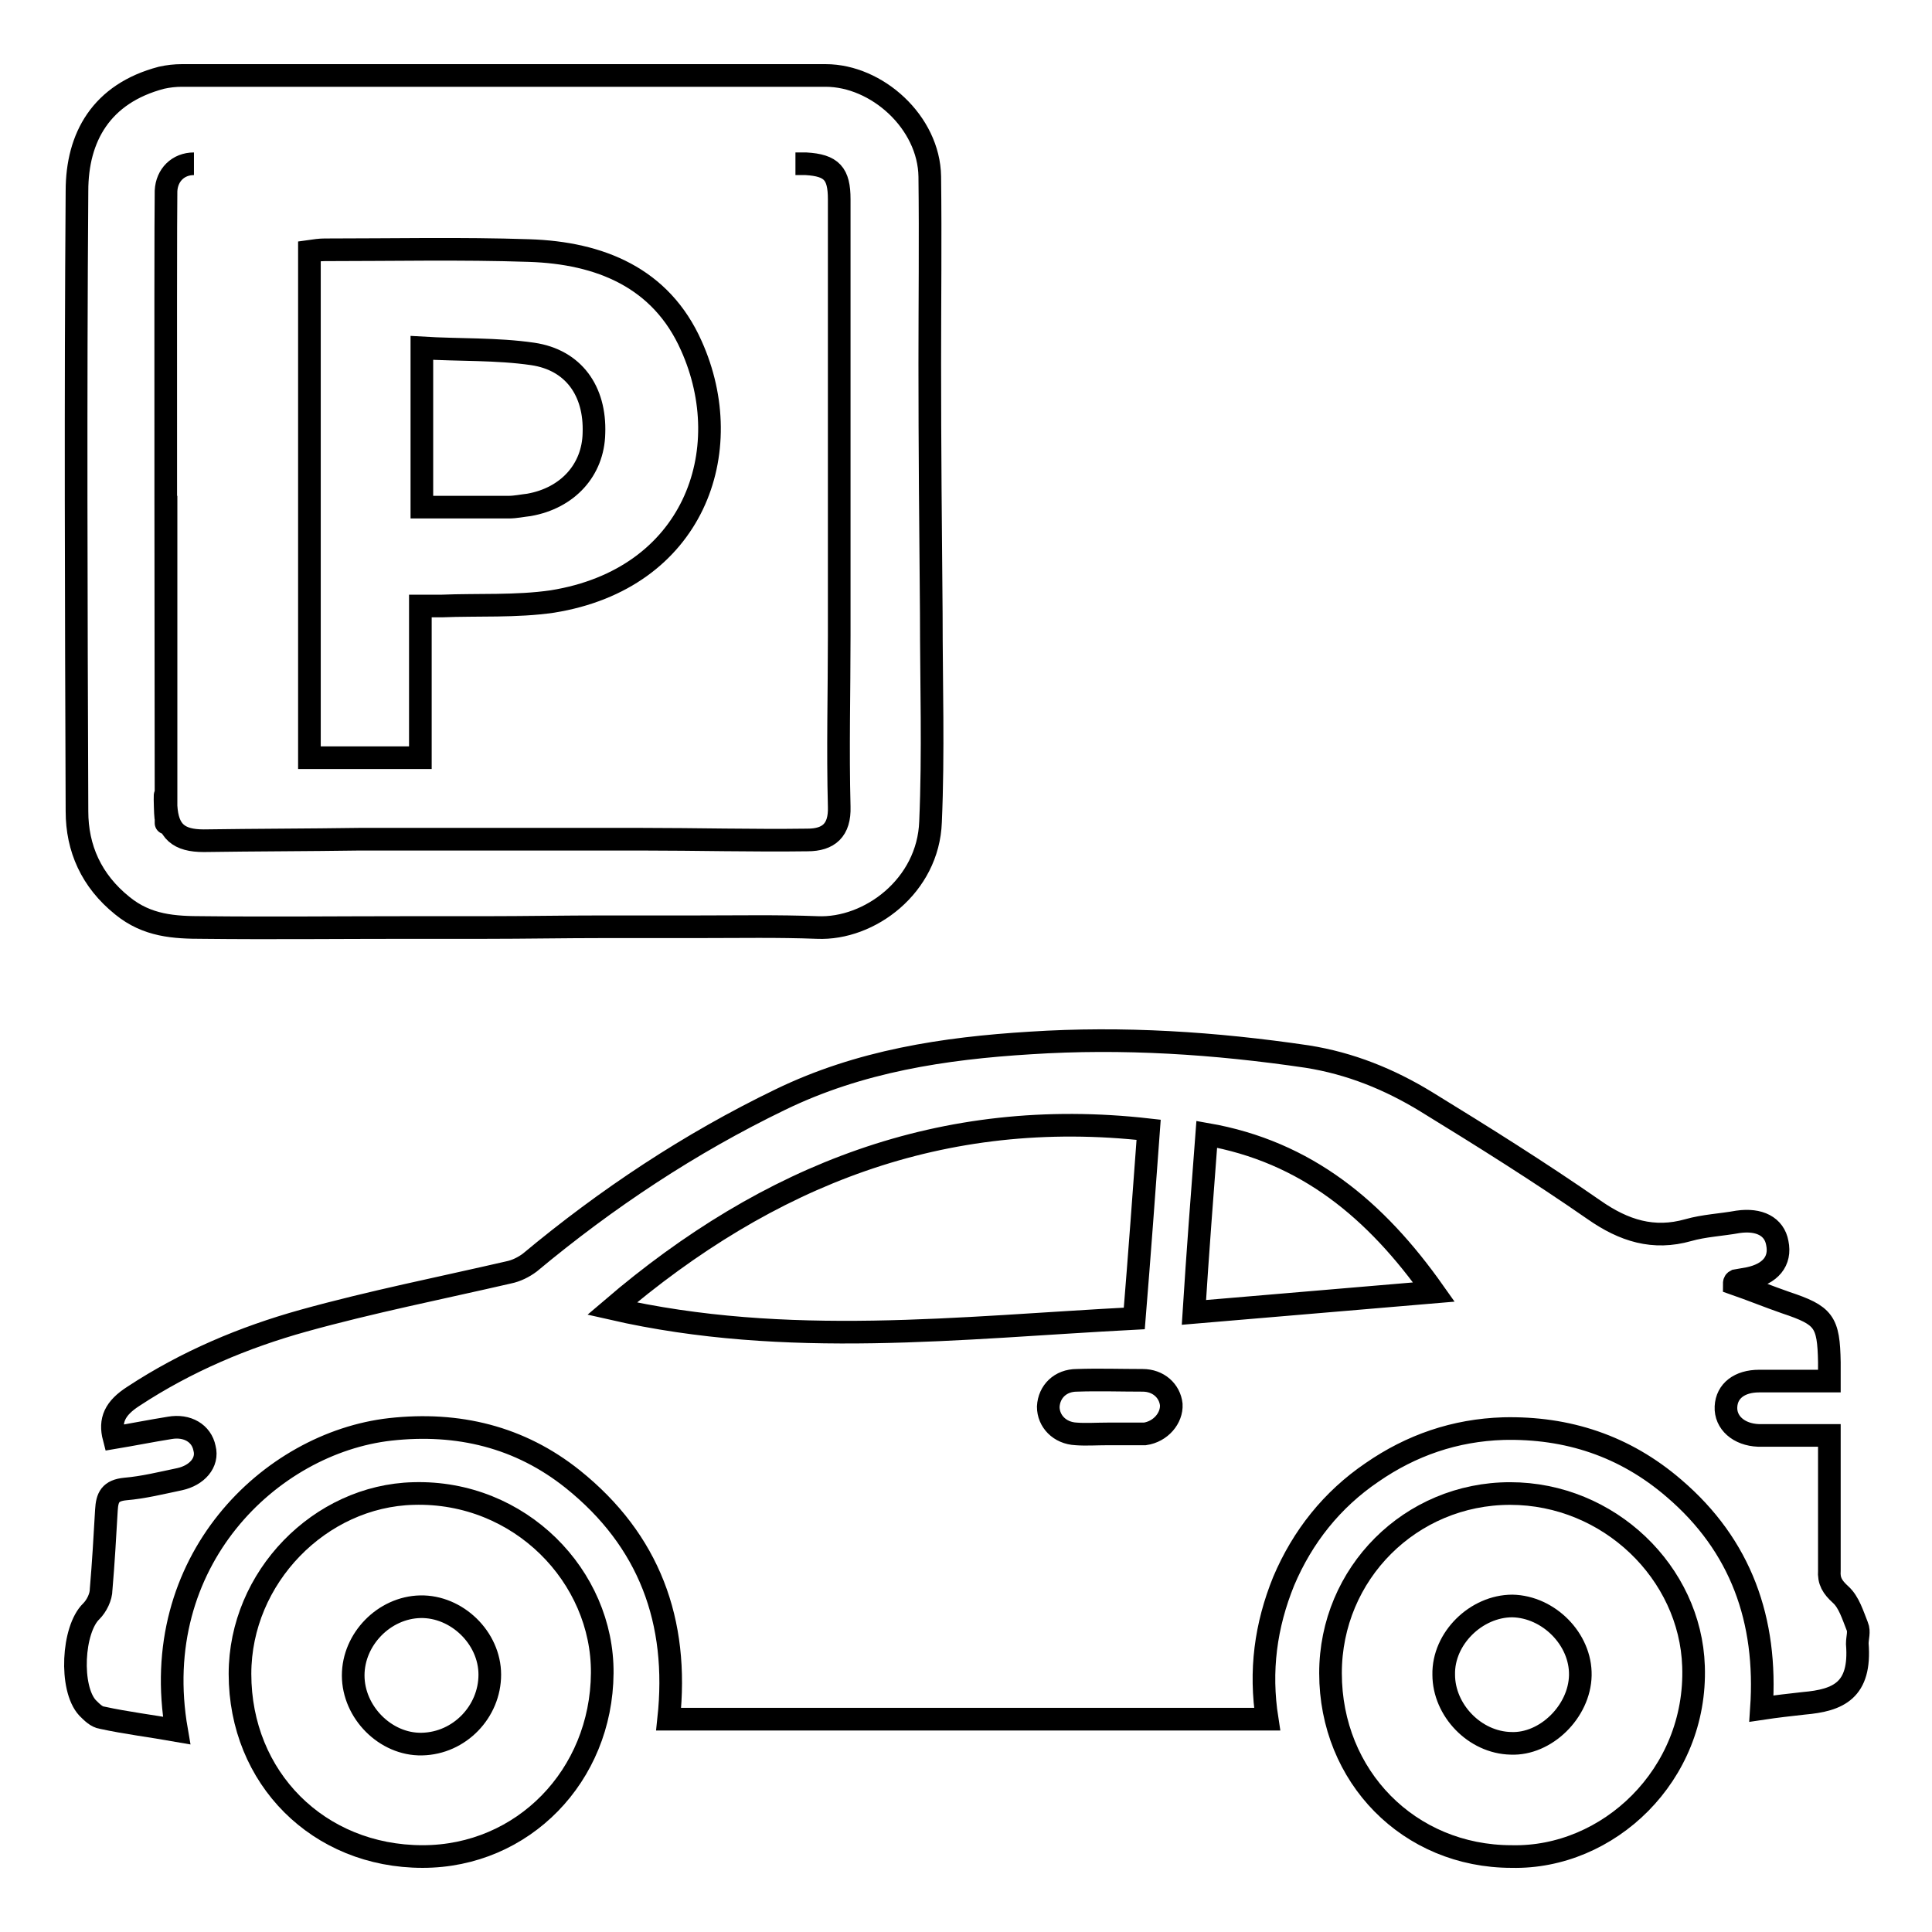
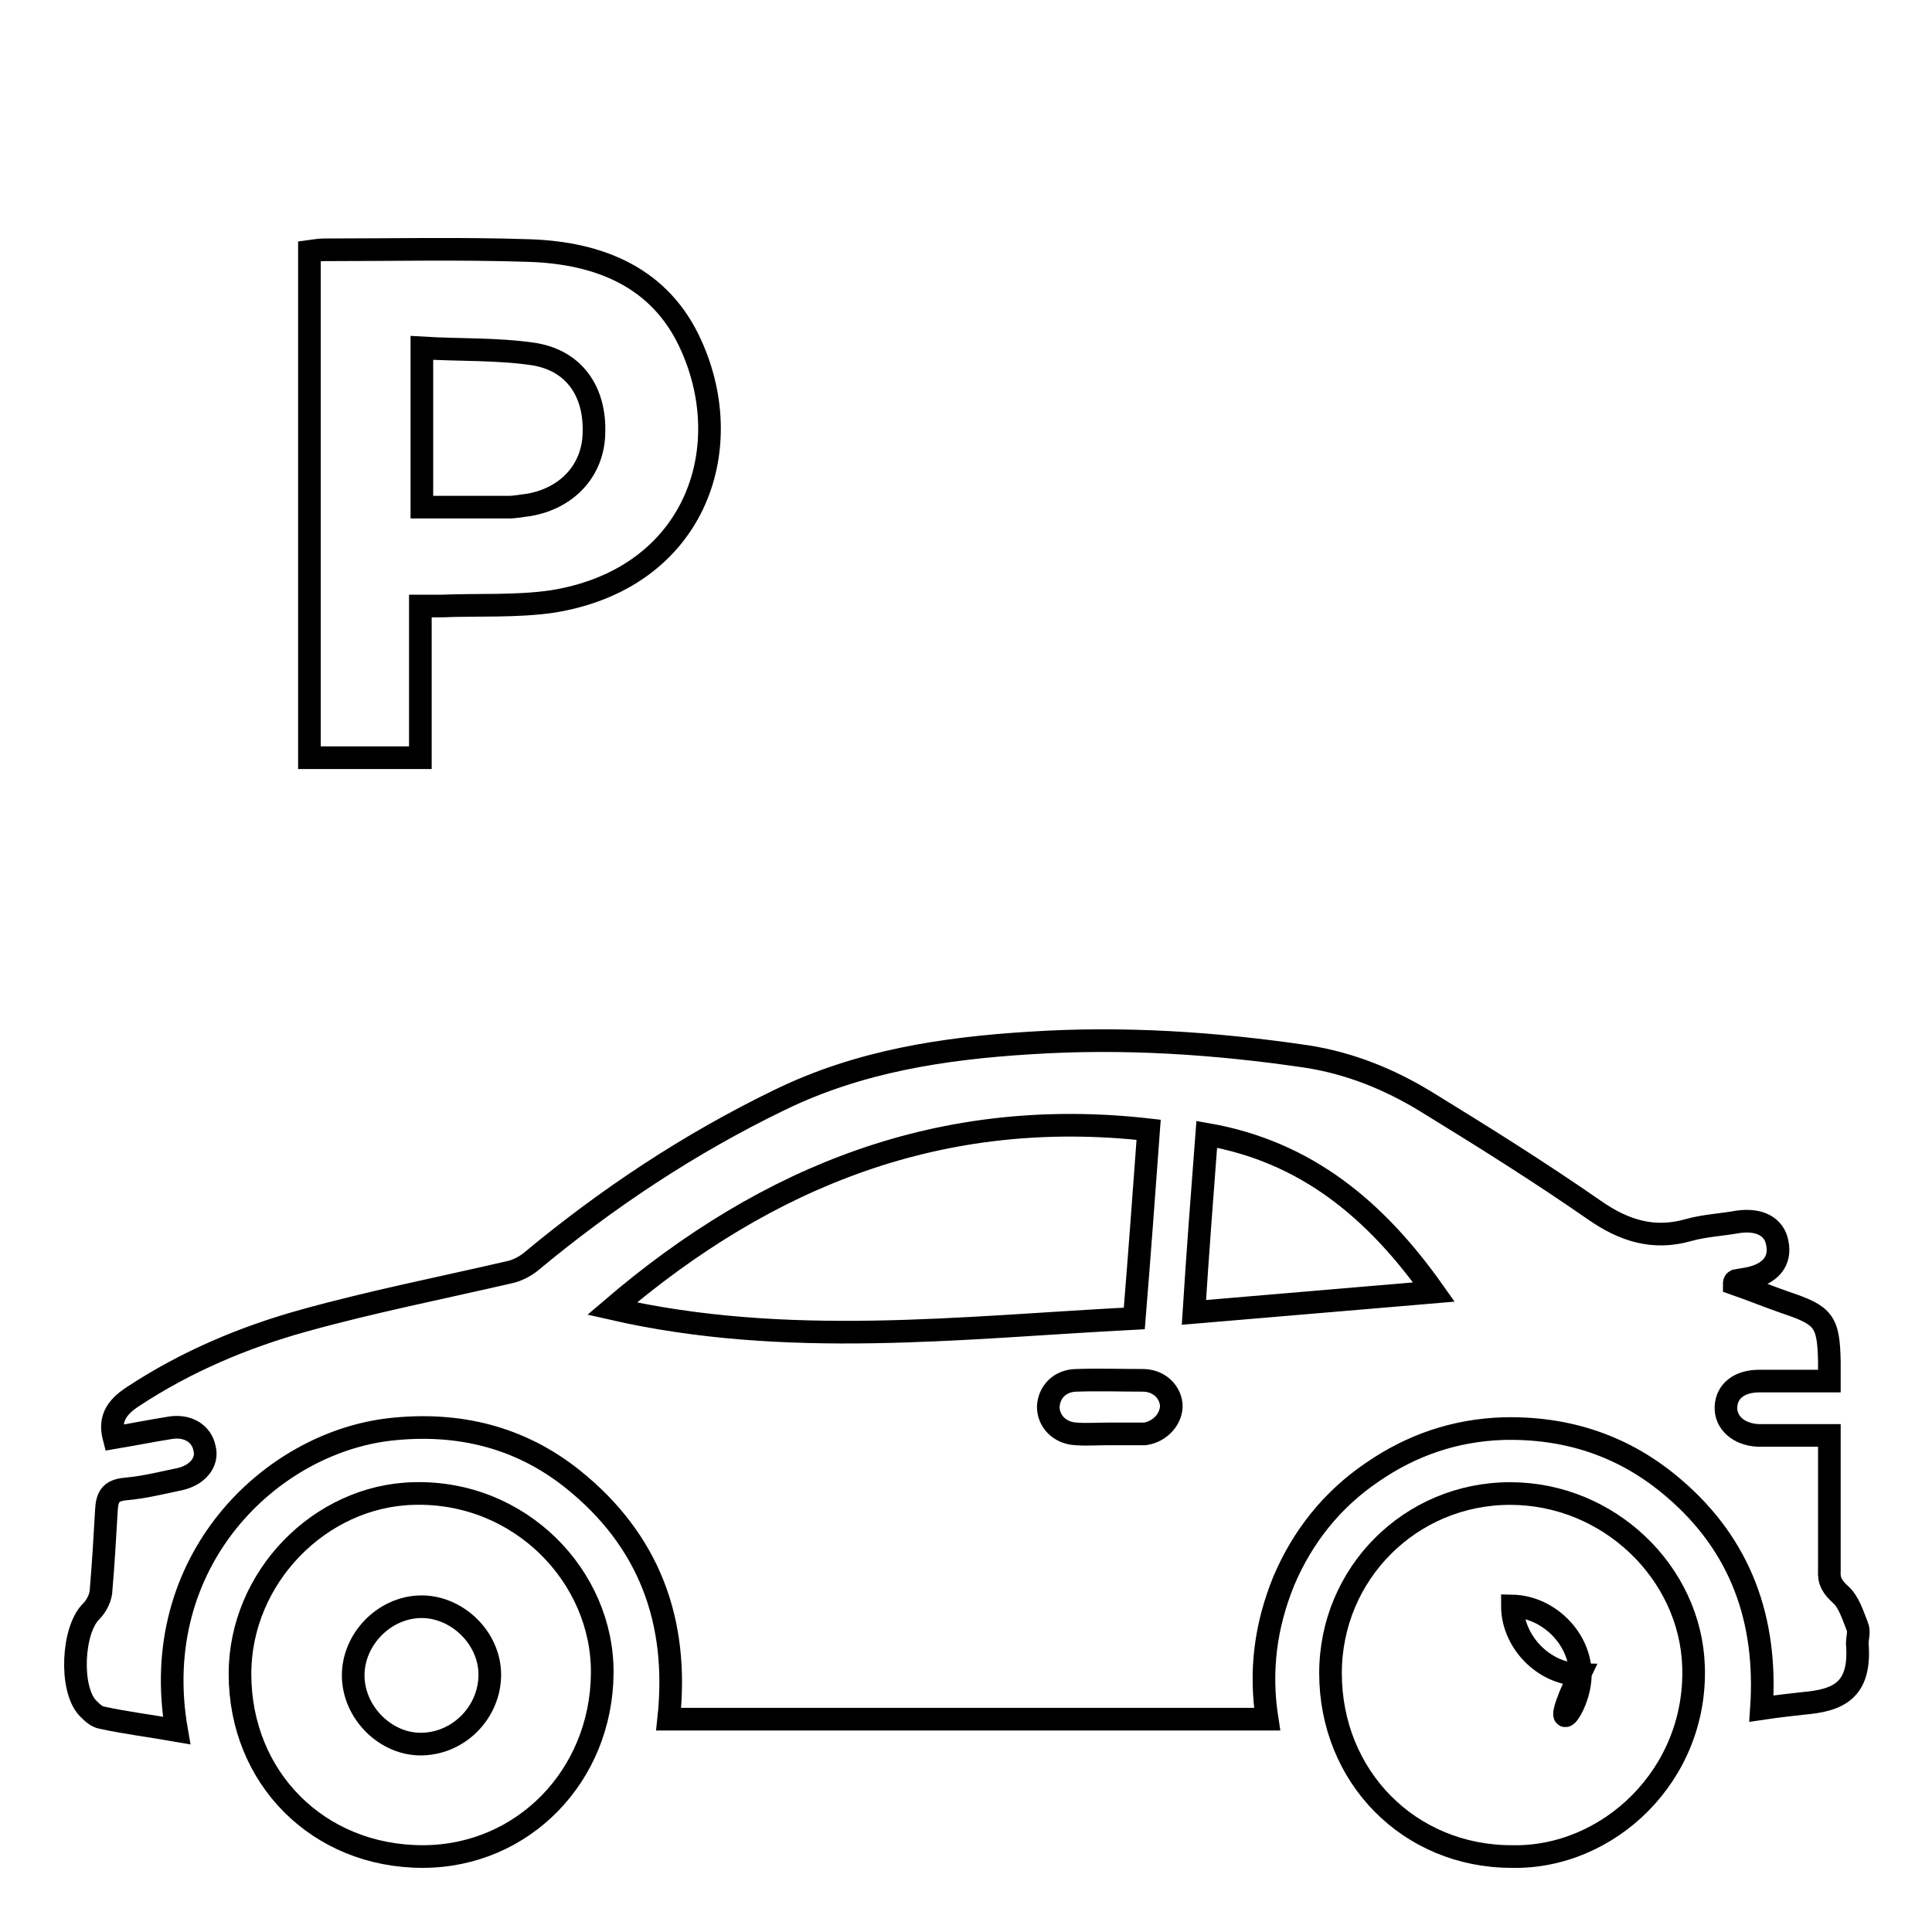
<svg xmlns="http://www.w3.org/2000/svg" version="1.1" x="0px" y="0px" viewBox="0 0 256 256" enable-background="new 0 0 256 256" xml:space="preserve">
  <g>
    <g>
      <path stroke-width="3" fill-opacity="0" stroke="#000000" d="M229.8,170.1c2.3,0.8,4.5,1.7,6.8,2.5c5.1,1.7,5.7,2.5,5.8,7.9c0,0.7,0,1.5,0,2.5c-3.3,0-6.3,0-9.3,0c-2.6,0-4.3,1.3-4.4,3.4c-0.1,2.1,1.7,3.7,4.3,3.8c3,0,6.1,0,9.4,0c0,4.2,0,8,0,11.9c0,2,0,4,0,6c-0.1,1.4,0.4,2.2,1.5,3.2c1.1,1,1.6,2.7,2.2,4.2c0.3,0.7,0,1.5,0,2.3c0.5,6.2-2.5,7.5-7.1,7.9c-1.8,0.2-3.6,0.4-5.6,0.7c0.8-11.7-2.7-21.6-11.6-29.2c-6.5-5.6-14.1-8.1-22.6-7.9c-6.4,0.2-12.2,2.2-17.4,5.8c-5.3,3.6-9.2,8.5-11.7,14.4c-2.4,5.9-3.2,11.9-2.2,18.3c-26.5,0-52.8,0-79.3,0C90,214.8,86,204.1,75.9,196c-7-5.6-15.2-7.6-24.2-6.6c-15.9,1.8-32.2,17.5-28.3,39.9c-3.4-0.6-6.7-1-9.9-1.7c-0.7-0.1-1.3-0.7-1.9-1.3c-2.4-2.6-2-10.4,0.5-12.8c0.7-0.7,1.3-1.9,1.3-2.9c0.3-3.5,0.5-7,0.7-10.5c0.1-1.7,0.5-2.6,2.5-2.8c2.4-0.2,4.8-0.8,7.2-1.3c2.3-0.5,3.8-2.2,3.3-4.1c-0.4-2-2.3-3.1-4.6-2.7c-2.5,0.4-5,0.9-7.4,1.3c-0.6-2.3,0.1-3.9,2.6-5.5c7-4.6,14.6-7.8,22.5-10c9-2.5,18.1-4.3,27.2-6.4c1-0.2,2-0.7,2.8-1.3c10.2-8.5,21.2-15.8,33.2-21.6c10.5-5.1,21.7-6.8,33.1-7.5c12.3-0.8,24.5,0,36.7,1.8c5.7,0.9,10.9,3,15.8,6c7.5,4.6,15,9.3,22.2,14.3c4,2.8,7.9,4,12.5,2.7c2.1-0.6,4.4-0.7,6.6-1.1c2.8-0.4,4.8,0.6,5.2,2.8c0.5,2.4-0.9,4.1-3.8,4.7c-0.6,0.1-1.1,0.2-1.7,0.3C229.8,169.8,229.8,170,229.8,170.1z M152.2,149.7c-27.3-3.1-50.4,6-71.1,23.7c23.2,5.3,46.1,2.5,69.2,1.3C151,166.1,151.6,157.9,152.2,149.7z M159.9,150.3c-0.6,7.9-1.2,15.7-1.7,23.6c10.7-0.9,21.1-1.8,31.8-2.7C182.3,160.3,173.1,152.6,159.9,150.3z M146.8,190L146.8,190c1.4,0,2.9,0,4.4,0c0.1,0,0.3,0,0.5,0c2.1-0.3,3.6-2.1,3.5-3.9c-0.2-1.8-1.7-3.2-3.8-3.2c-2.9,0-5.8-0.1-8.7,0c-2.2,0-3.7,1.5-3.8,3.5c0,1.9,1.5,3.5,3.7,3.6C143.9,190.1,145.3,190,146.8,190z" />
-       <path stroke-width="3" fill-opacity="0" stroke="#000000" d="M66.6,10c14.3,0,28.5,0,42.8,0c6.8,0,13.7,6.2,13.8,13.4c0.1,8.3,0,16.5,0,24.8c0,11,0.1,22,0.2,33.1c0,9.2,0.3,18.4-0.1,27.6c-0.3,8.5-8.1,14.3-15,14c-5.2-0.2-10.4-0.1-15.6-0.1c-4.2,0-8.4,0-12.6,0c-5.3,0-10.6,0.1-15.8,0.1c-3.4,0-6.9,0-10.3,0c-9,0-18.1,0.1-27.1,0c-3.8,0-7.4-0.2-10.7-2.9c-4.1-3.3-6-7.6-6-12.5c-0.1-27.4-0.2-54.8,0-82.2c0-7.1,3.2-12.9,11.2-15c0.9-0.2,1.8-0.3,2.7-0.3C38.2,10,52.5,10,66.6,10z M25.7,21.7c-2.1,0-3.6,1.5-3.7,3.6c-0.1,5.5,0,76,0,81.5c0,7.9,0-7.9,0,0c0,0,0-41.1,0-41.1c0,2.5,0,38.6,0,41.1c0,2.5,0-2.5,0,0c0,3.6,0-3.6,0,0c0,5.1-0.3-5,0,0c0.2,3.4,1.7,4.6,5,4.6c6.9-0.1,13.8-0.1,20.6-0.2c9,0,17.9,0,26.9,0c3.5,0,7,0,10.5,0c7.3,0,14.7,0.2,22,0.1c2.8,0,4.3-1.3,4.2-4.4c-0.2-7.6,0-15.1,0-22.7c0-10.9,0-21.9,0-32.8c0-8.3,0-16.7,0-25c0-3.4-1-4.5-4.4-4.7c-0.5,0-0.9,0-1.4,0" />
-       <path stroke-width="3" fill-opacity="0" stroke="#000000" d="M200.3,246c-13.6,0-24-10.6-24-24.3c0-13.2,10.6-23.8,23.8-23.8c13.1,0,23.9,10.5,24.3,22.9C224.9,235.2,213.1,246.3,200.3,246z M209.4,222c0.1-4.8-4.2-9.1-9-9.2c-4.8,0-9.2,4.3-9.1,9.1c0,4.7,4.1,9,8.9,9.1C204.8,231.2,209.3,226.8,209.4,222z" />
+       <path stroke-width="3" fill-opacity="0" stroke="#000000" d="M200.3,246c-13.6,0-24-10.6-24-24.3c0-13.2,10.6-23.8,23.8-23.8c13.1,0,23.9,10.5,24.3,22.9C224.9,235.2,213.1,246.3,200.3,246z M209.4,222c0.1-4.8-4.2-9.1-9-9.2c0,4.7,4.1,9,8.9,9.1C204.8,231.2,209.3,226.8,209.4,222z" />
      <path stroke-width="3" fill-opacity="0" stroke="#000000" d="M31.8,221.8c0-12.8,10.6-23.6,23-23.9c14.1-0.4,25.1,11,25,23.8c-0.1,13.6-10.5,24.3-23.8,24.3C42.2,246,31.8,235.6,31.8,221.8z M55.7,212.9c-4.8,0.1-8.9,4.3-8.9,9.1c0,4.9,4.3,9.2,9.1,9.1c5-0.1,9-4.3,9-9.2C64.9,217,60.5,212.8,55.7,212.9z" />
      <path stroke-width="3" fill-opacity="0" stroke="#000000" d="M41,100.4c0-22.5,0-44.7,0-67.1c0.7-0.1,1.4-0.2,2-0.2c9.1,0,18.1-0.2,27.1,0.1c9.4,0.3,17.5,3.6,21.5,12.6c6.3,14,0.3,30.9-18.4,33.9c-4.8,0.7-9.8,0.4-14.7,0.6c-0.8,0-1.7,0-2.8,0c0,6.8,0,13.4,0,20.1C50.8,100.4,46,100.4,41,100.4z M55.9,67.2c4,0,7.7,0,11.5,0c0.9,0,1.8-0.2,2.7-0.3c5.1-0.9,8.5-4.6,8.6-9.5c0.2-5.6-2.7-9.7-8.1-10.5c-4.8-0.7-9.7-0.5-14.7-0.8C55.9,53.3,55.9,60.1,55.9,67.2z" />
    </g>
  </g>
</svg>